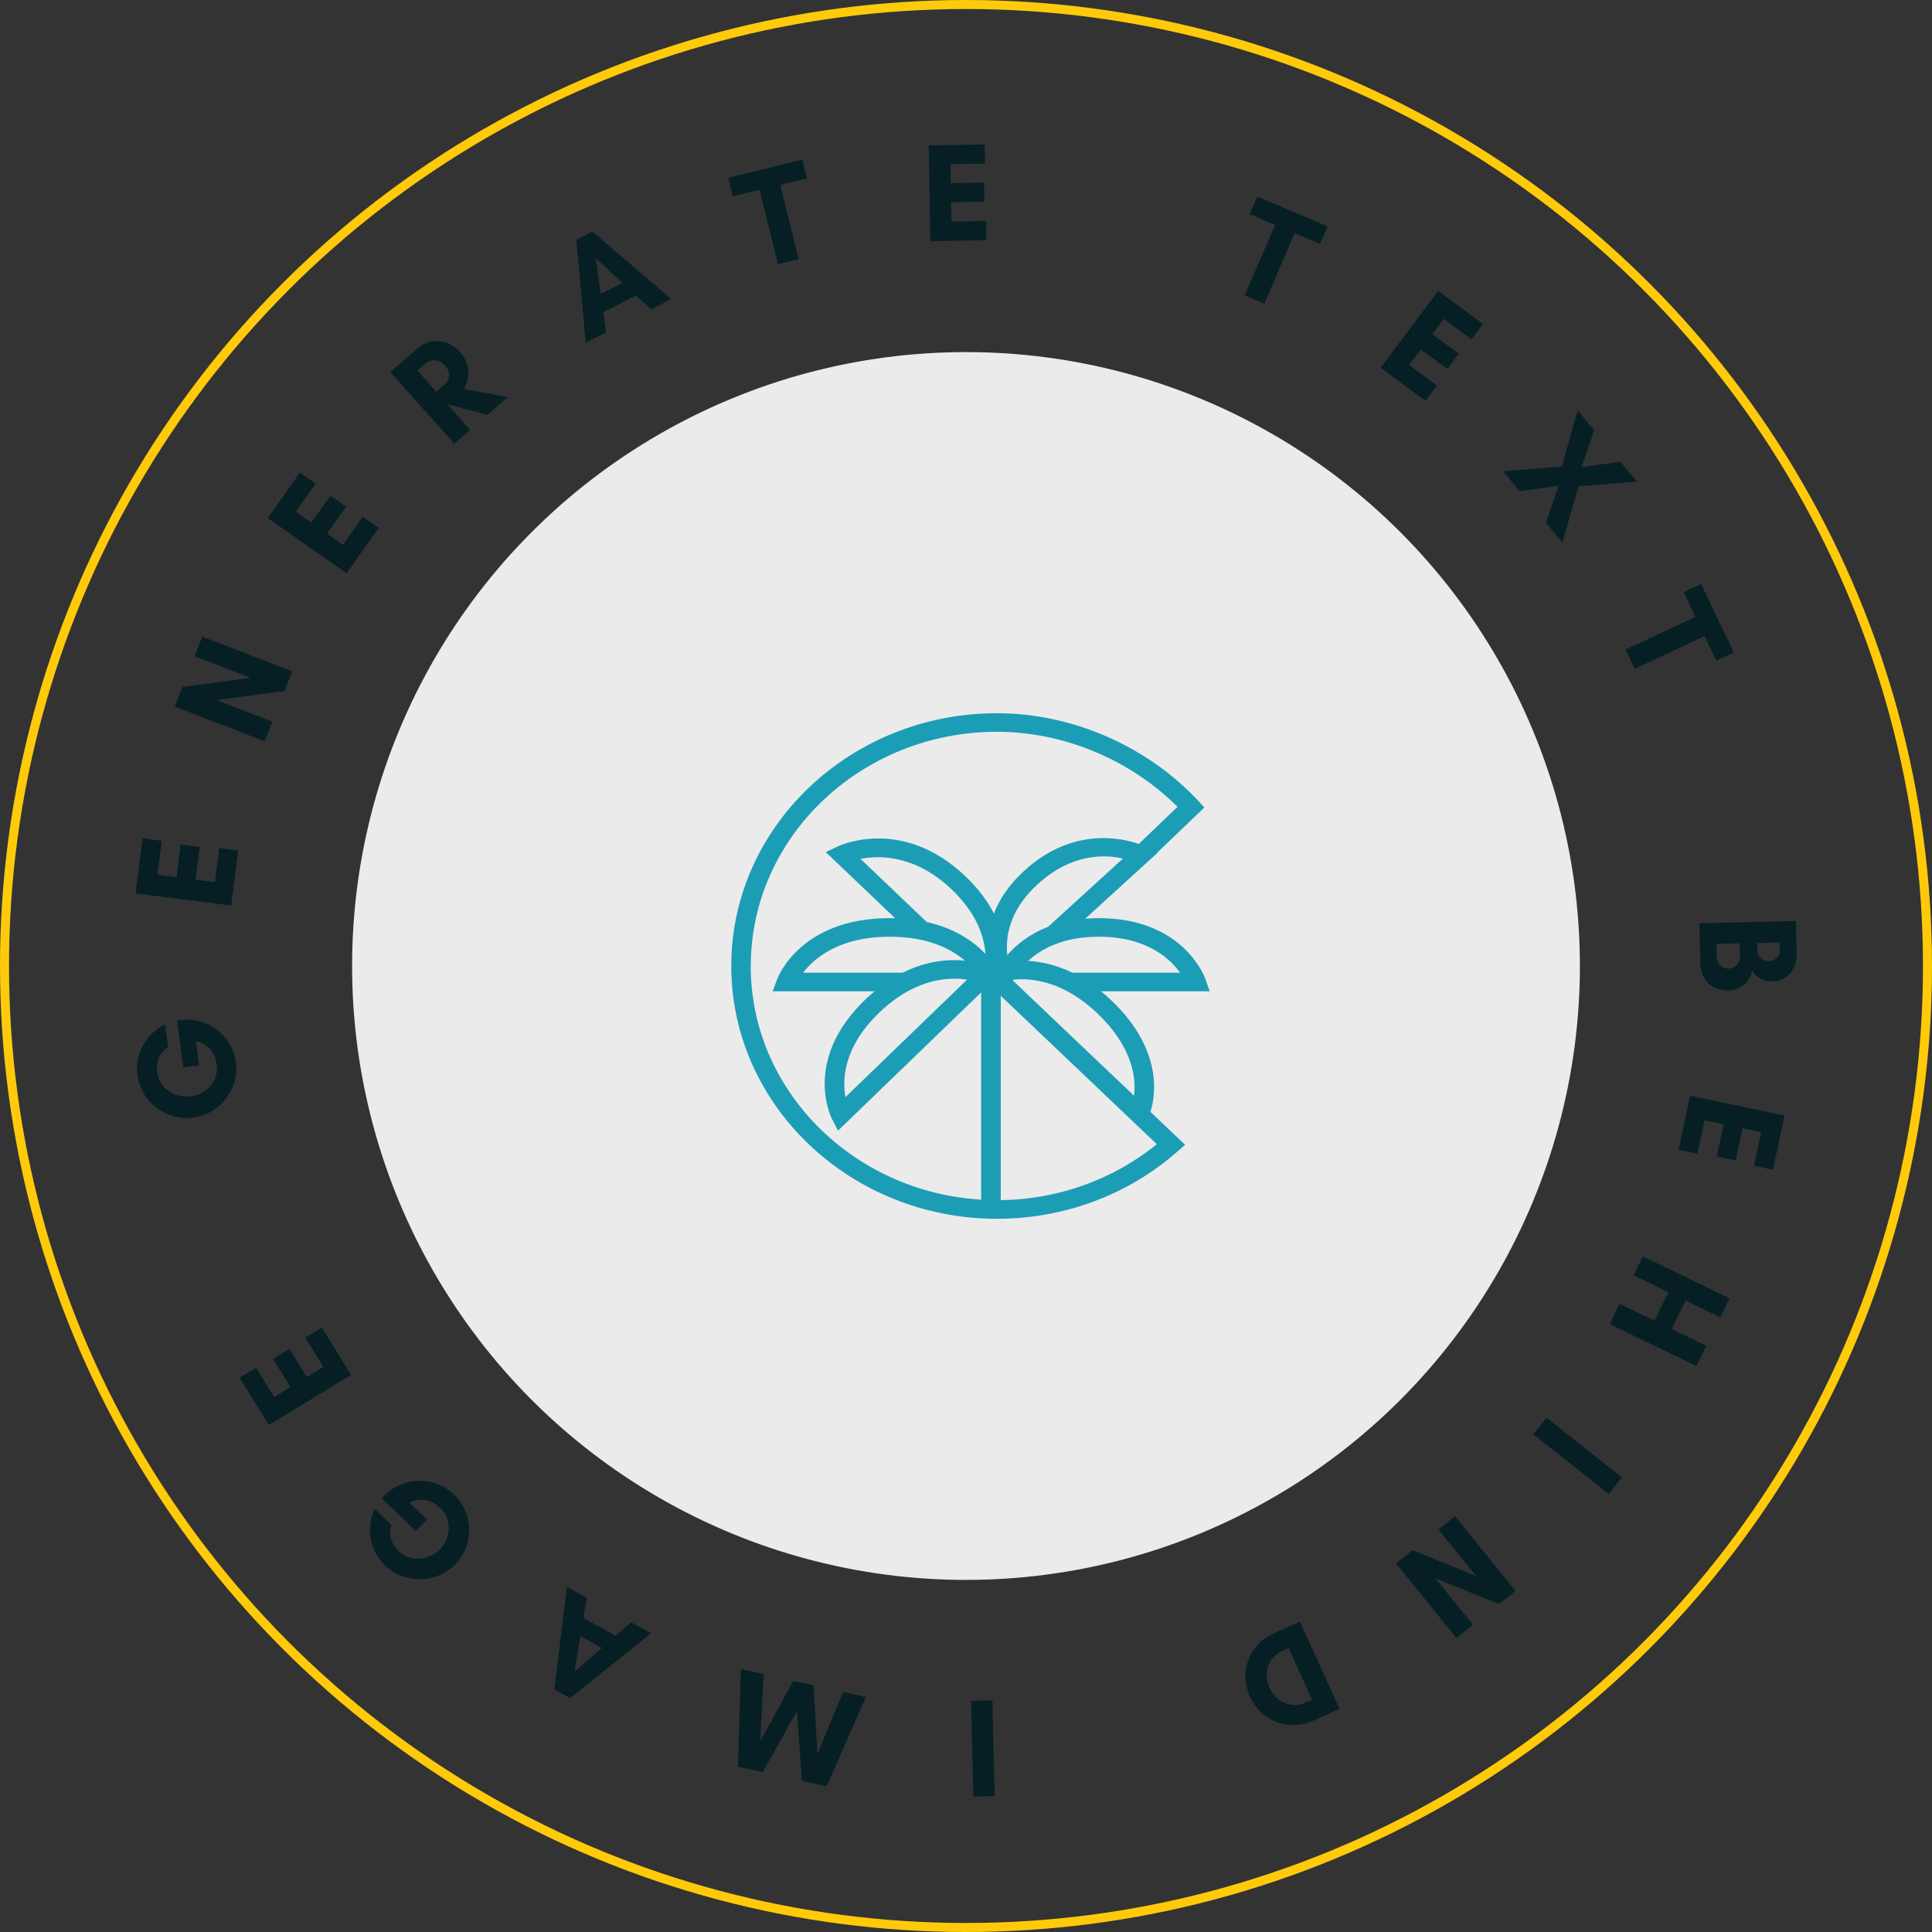
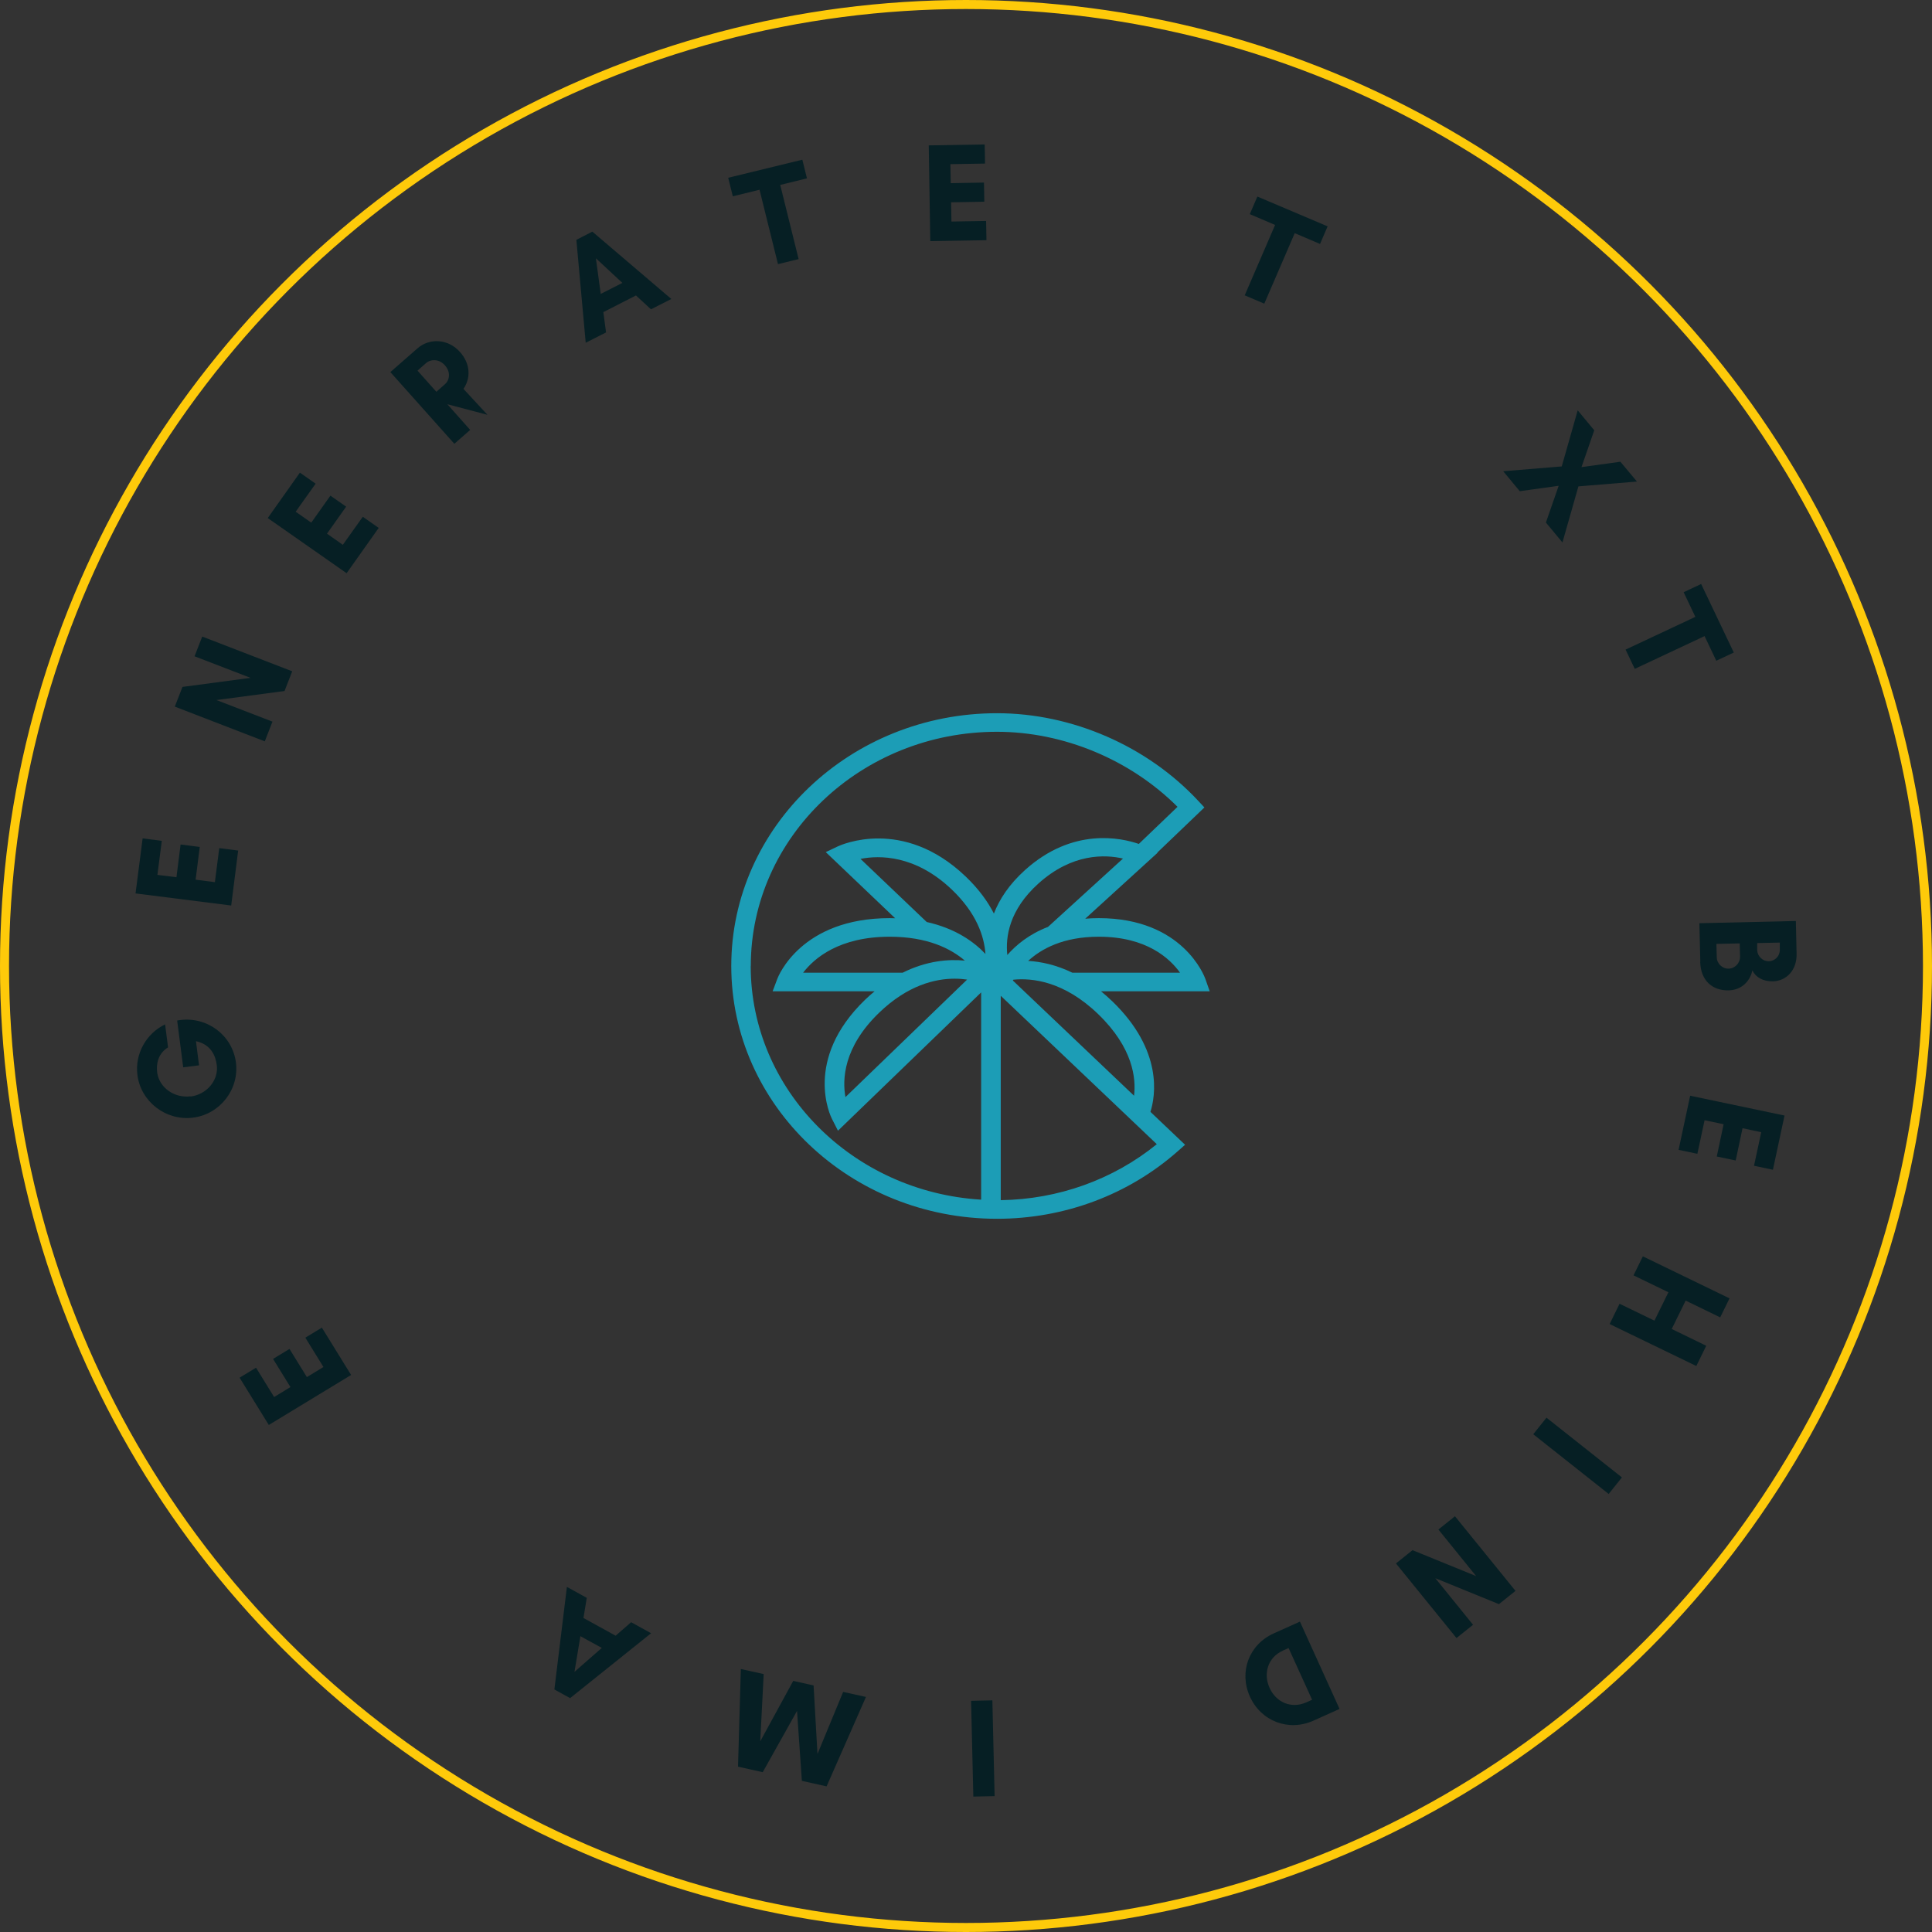
<svg xmlns="http://www.w3.org/2000/svg" width="214" height="214" viewBox="0 0 214 214" fill="none">
  <rect x="0" y="0" width="214" height="214" fill="#333333" stroke="none" />
-   <circle cx="107" cy="107" r="68" fill="#EBEBEB" />
  <g clip-path="url(#clip0_173_2)">
    <path d="M123.193 110.9C122.779 110.502 122.365 110.134 121.955 109.801H133.995L133.517 108.44C133.42 108.164 131.028 101.699 121.721 101.699H121.716C121.192 101.699 120.69 101.721 120.207 101.761L128.222 94.455L128.189 94.438L133.407 89.439L132.735 88.717C127.081 82.633 118.744 79 110.431 79C94.204 79 81 91.562 81 107C81 122.438 94.204 135 110.431 135C117.879 135 124.987 132.348 130.444 127.528L131.267 126.802L127.43 123.156C127.982 121.4 128.852 116.363 123.193 110.896V110.9ZM105.738 108.405C106.258 108.405 106.722 108.449 107.123 108.506L93.647 121.523C93.293 119.58 93.413 116.004 97.365 112.187C100.548 109.114 103.599 108.405 105.738 108.405ZM99.992 107.74H88.959C90.174 106.151 92.934 103.757 98.552 103.757H98.556C102.724 103.757 105.319 105.074 106.874 106.405C105.121 106.23 102.683 106.392 99.987 107.74H99.992ZM102.646 102.124L95.313 95.134C97.411 94.722 101.381 94.679 105.42 98.526C108.144 101.122 109.009 103.665 109.156 105.665C107.882 104.317 105.83 102.837 102.651 102.128L102.646 102.124ZM125.618 121.374L112.193 108.611C112.207 108.58 112.225 108.554 112.239 108.519C114.286 108.309 117.838 108.659 121.647 112.336C125.516 116.074 125.848 119.466 125.613 121.37L125.618 121.374ZM121.721 103.757C126.993 103.757 129.574 106.155 130.706 107.74H118.776C116.973 106.864 115.298 106.519 113.886 106.435C115.34 105.096 117.773 103.757 121.712 103.757H121.721ZM116.085 102.667C113.973 103.481 112.533 104.685 111.576 105.783C111.36 103.8 111.769 100.789 115.031 97.856C118.776 94.49 122.42 94.644 124.389 95.099L116.085 102.667ZM83.162 107C83.162 92.696 95.396 81.057 110.431 81.057C117.806 81.057 125.203 84.147 130.43 89.369L126.142 93.479C124.196 92.805 118.832 91.606 113.545 96.364C111.756 97.975 110.693 99.629 110.09 101.192C109.414 99.861 108.411 98.469 106.948 97.073C100.001 90.446 93.104 93.611 92.81 93.746L91.467 94.385L99.154 101.713C98.957 101.708 98.759 101.699 98.552 101.699H98.547C88.725 101.699 86.199 108.156 86.098 108.427L85.582 109.801H96.877C96.527 110.09 96.173 110.401 95.819 110.742C88.927 117.4 92.019 123.672 92.152 123.935L92.819 125.244L108.678 109.924V132.882C94.452 132.024 83.153 120.744 83.153 106.996L83.162 107ZM110.849 132.934V110.3L128.134 126.736C123.303 130.662 117.221 132.846 110.849 132.938V132.934Z" fill="#1C9DB6" />
  </g>
  <circle cx="107" cy="107" r="106.5" stroke="#FECA0A" />
  <g clip-path="url(#clip1_173_2)">
    <path d="M21.104 121.459C22.898 121.238 24.234 119.652 24.011 117.976C23.88 116.949 23.383 115.701 21.706 115.324L22.047 118.002L20.292 118.223L19.624 113.037L19.977 112.985C22.99 112.608 25.74 114.687 26.133 117.69C26.513 120.666 24.365 123.422 21.379 123.798C18.392 124.175 15.602 122.044 15.223 119.08C14.921 116.754 16.179 114.479 18.288 113.466L18.615 116.013C17.554 116.663 17.279 117.768 17.41 118.795C17.633 120.471 19.322 121.667 21.117 121.433L21.104 121.459Z" fill="#061F24" />
    <path d="M26.382 94.204L25.609 100.3L15.013 98.961L15.799 92.865L17.921 93.138L17.436 96.907L19.545 97.167L20.003 93.541L22.125 93.814L21.667 97.44L23.802 97.713L24.286 93.944L26.408 94.217L26.382 94.204Z" fill="#061F24" />
    <path d="M31.517 76.541L23.972 77.541L30.18 79.933L29.329 82.117L19.362 78.269L20.213 76.086L27.757 75.085L21.549 72.694L22.4 70.51L32.368 74.357L31.517 76.541Z" fill="#061F24" />
    <path d="M41.956 58.462L38.393 63.492L29.657 57.383L33.219 52.353L34.961 53.575L32.748 56.681L34.477 57.89L36.599 54.901L38.341 56.122L36.219 59.112L37.974 60.346L40.187 57.24L41.929 58.462H41.956Z" fill="#061F24" />
-     <path d="M52.093 47.609L50.325 49.156L43.239 41.215L44.575 40.045L45.007 39.668L46.239 38.589C47.535 37.445 49.618 37.484 50.954 38.992C52.146 40.331 52.133 41.929 51.334 43.073L56.232 43.983L53.993 45.946L49.552 44.776L52.08 47.622L52.093 47.609ZM46.239 41.045L48.334 43.398L49.277 42.566C49.801 42.111 49.958 41.215 49.277 40.461C48.636 39.733 47.693 39.772 47.182 40.227L46.239 41.059V41.045Z" fill="#061F24" />
+     <path d="M52.093 47.609L50.325 49.156L43.239 41.215L44.575 40.045L45.007 39.668L46.239 38.589C47.535 37.445 49.618 37.484 50.954 38.992C52.146 40.331 52.133 41.929 51.334 43.073L53.993 45.946L49.552 44.776L52.08 47.622L52.093 47.609ZM46.239 41.045L48.334 43.398L49.277 42.566C49.801 42.111 49.958 41.215 49.277 40.461C48.636 39.733 47.693 39.772 47.182 40.227L46.239 41.059V41.045Z" fill="#061F24" />
    <path d="M72.12 34.274L70.444 32.727L66.829 34.573L67.13 36.822L64.877 37.965L63.842 26.567L65.611 25.657L74.36 33.117L72.107 34.261L72.12 34.274ZM66.003 28.594L66.54 32.558L68.937 31.337L65.99 28.594H66.003Z" fill="#061F24" />
    <path d="M88.466 28.698L86.174 29.257L84.131 21.017L81.171 21.745L80.66 19.691L88.872 17.69L89.383 19.756L86.423 20.484L88.466 28.724V28.698Z" fill="#061F24" />
    <path d="M109.24 26.606L103.044 26.71L102.874 16.104L109.069 16L109.109 18.119L105.271 18.183L105.31 20.289L108.991 20.224L109.03 22.343L105.35 22.408L105.389 24.539L109.227 24.474L109.266 26.593L109.24 26.606Z" fill="#061F24" />
    <path d="M140.046 33.637L137.872 32.714L141.238 24.916L138.435 23.72L139.273 21.771L147.054 25.072L146.215 27.022L143.412 25.826L140.046 33.624V33.637Z" fill="#061F24" />
-     <path d="M157.886 44.399L152.921 40.734L159.3 32.221L164.264 35.886L162.994 37.588L159.916 35.314L158.645 37.003L161.592 39.174L160.322 40.877L157.375 38.706L156.091 40.422L159.169 42.696L157.899 44.399H157.886Z" fill="#061F24" />
    <path d="M171.232 57.89L172.647 53.809L168.338 54.407L166.504 52.197L172.988 51.664L174.756 45.452L176.589 47.661L175.175 51.742L179.484 51.144L181.318 53.341L174.834 53.874L173.066 60.086L171.232 57.877V57.89Z" fill="#061F24" />
    <path d="M181.069 74.071L180.06 71.953L187.788 68.327L186.491 65.597L188.43 64.687L192.045 72.278L190.106 73.188L188.81 70.458L181.082 74.084L181.069 74.071Z" fill="#061F24" />
    <path d="M188.338 106.551L188.233 102.262L198.921 102.015L199 105.667C199.039 107.474 197.86 108.657 196.393 108.696C195.306 108.722 194.481 108.267 194.101 107.487C193.852 108.683 192.909 109.671 191.469 109.697C189.635 109.736 188.378 108.579 188.325 106.551H188.338ZM192.739 105.979L192.7 104.498L190.12 104.55L190.159 106.031C190.172 106.733 190.774 107.318 191.482 107.292C192.176 107.279 192.752 106.668 192.739 105.966V105.979ZM197.14 105.212V104.407L194.638 104.459V105.264C194.678 105.94 195.254 106.486 195.922 106.473C196.616 106.46 197.153 105.888 197.14 105.212Z" fill="#061F24" />
    <path d="M185.928 127.373L187.212 121.368L197.664 123.565L196.38 129.569L194.285 129.127L195.084 125.41L193.014 124.968L192.255 128.542L190.159 128.101L190.919 124.526L188.81 124.084L188.011 127.802L185.915 127.36L185.928 127.373Z" fill="#061F24" />
    <path d="M187.906 151.313L178.292 146.66L179.392 144.412L183.256 146.284L184.802 143.138L180.938 141.267L181.973 139.161L191.573 143.814L190.539 145.92L186.714 144.061L185.169 147.206L188.993 149.065L187.893 151.313H187.906Z" fill="#061F24" />
    <path d="M171.298 157.032L179.654 163.648L178.187 165.48L169.831 158.865L171.298 157.032Z" fill="#061F24" />
    <path d="M156.458 171.706L163.505 174.578L159.326 169.418L161.16 167.95L167.866 176.216L166.032 177.685L158.986 174.812L163.164 179.972L161.33 181.441L154.624 173.175L156.458 171.706Z" fill="#061F24" />
    <path d="M145.482 190.591C142.731 191.826 139.679 190.656 138.448 187.926C137.217 185.197 138.33 182.169 141.094 180.921L143.989 179.621L148.376 189.291L145.482 190.591ZM142.102 182.832C140.452 183.572 139.902 185.34 140.622 186.952C141.343 188.563 143.032 189.304 144.696 188.563L145.338 188.277L142.731 182.546L142.089 182.832H142.102Z" fill="#061F24" />
    <path d="M109.921 188.342L110.17 198.948L107.812 199L107.563 188.394L109.921 188.342Z" fill="#061F24" />
    <path d="M84.589 185.457L84.21 192.878L87.864 186.185L90.117 186.692L90.549 194.282L93.391 187.407L95.919 187.965L91.558 197.869L88.82 197.258L88.283 189.512L84.485 196.297L81.747 195.686L82.061 184.872L84.589 185.431V185.457Z" fill="#061F24" />
    <path d="M64.995 176.983L64.628 179.218L68.191 181.181L69.907 179.686L72.12 180.908L63.148 188.095L61.406 187.134L62.794 175.774L65.008 176.996L64.995 176.983ZM63.633 185.184L66.658 182.533L64.288 181.233L63.633 185.184Z" fill="#061F24" />
-     <path d="M48.74 171.602C49.998 170.315 50.037 168.249 48.819 167.079C48.072 166.364 46.894 165.688 45.348 166.442L47.3 168.314L46.068 169.587L42.283 165.961L42.532 165.701C44.641 163.531 48.099 163.453 50.299 165.545C52.473 167.625 52.539 171.108 50.443 173.266C48.347 175.423 44.837 175.488 42.663 173.409C40.96 171.784 40.515 169.224 41.51 167.131L43.37 168.912C42.964 170.081 43.436 171.121 44.182 171.836C45.4 173.006 47.483 172.889 48.74 171.602Z" fill="#061F24" />
    <path d="M35.656 147.063L38.891 152.301L29.774 157.838L26.539 152.6L28.36 151.495L30.364 154.745L32.171 153.64L30.246 150.521L32.067 149.416L33.992 152.535L35.826 151.417L33.822 148.168L35.642 147.063H35.656Z" fill="#061F24" />
  </g>
  <defs>
    <clipPath id="clip0_173_2">
      <rect width="53" height="56" fill="white" transform="translate(81 79)" />
    </clipPath>
    <clipPath id="clip1_173_2">
      <rect width="184" height="183" fill="white" transform="translate(15 16)" />
    </clipPath>
  </defs>
</svg>